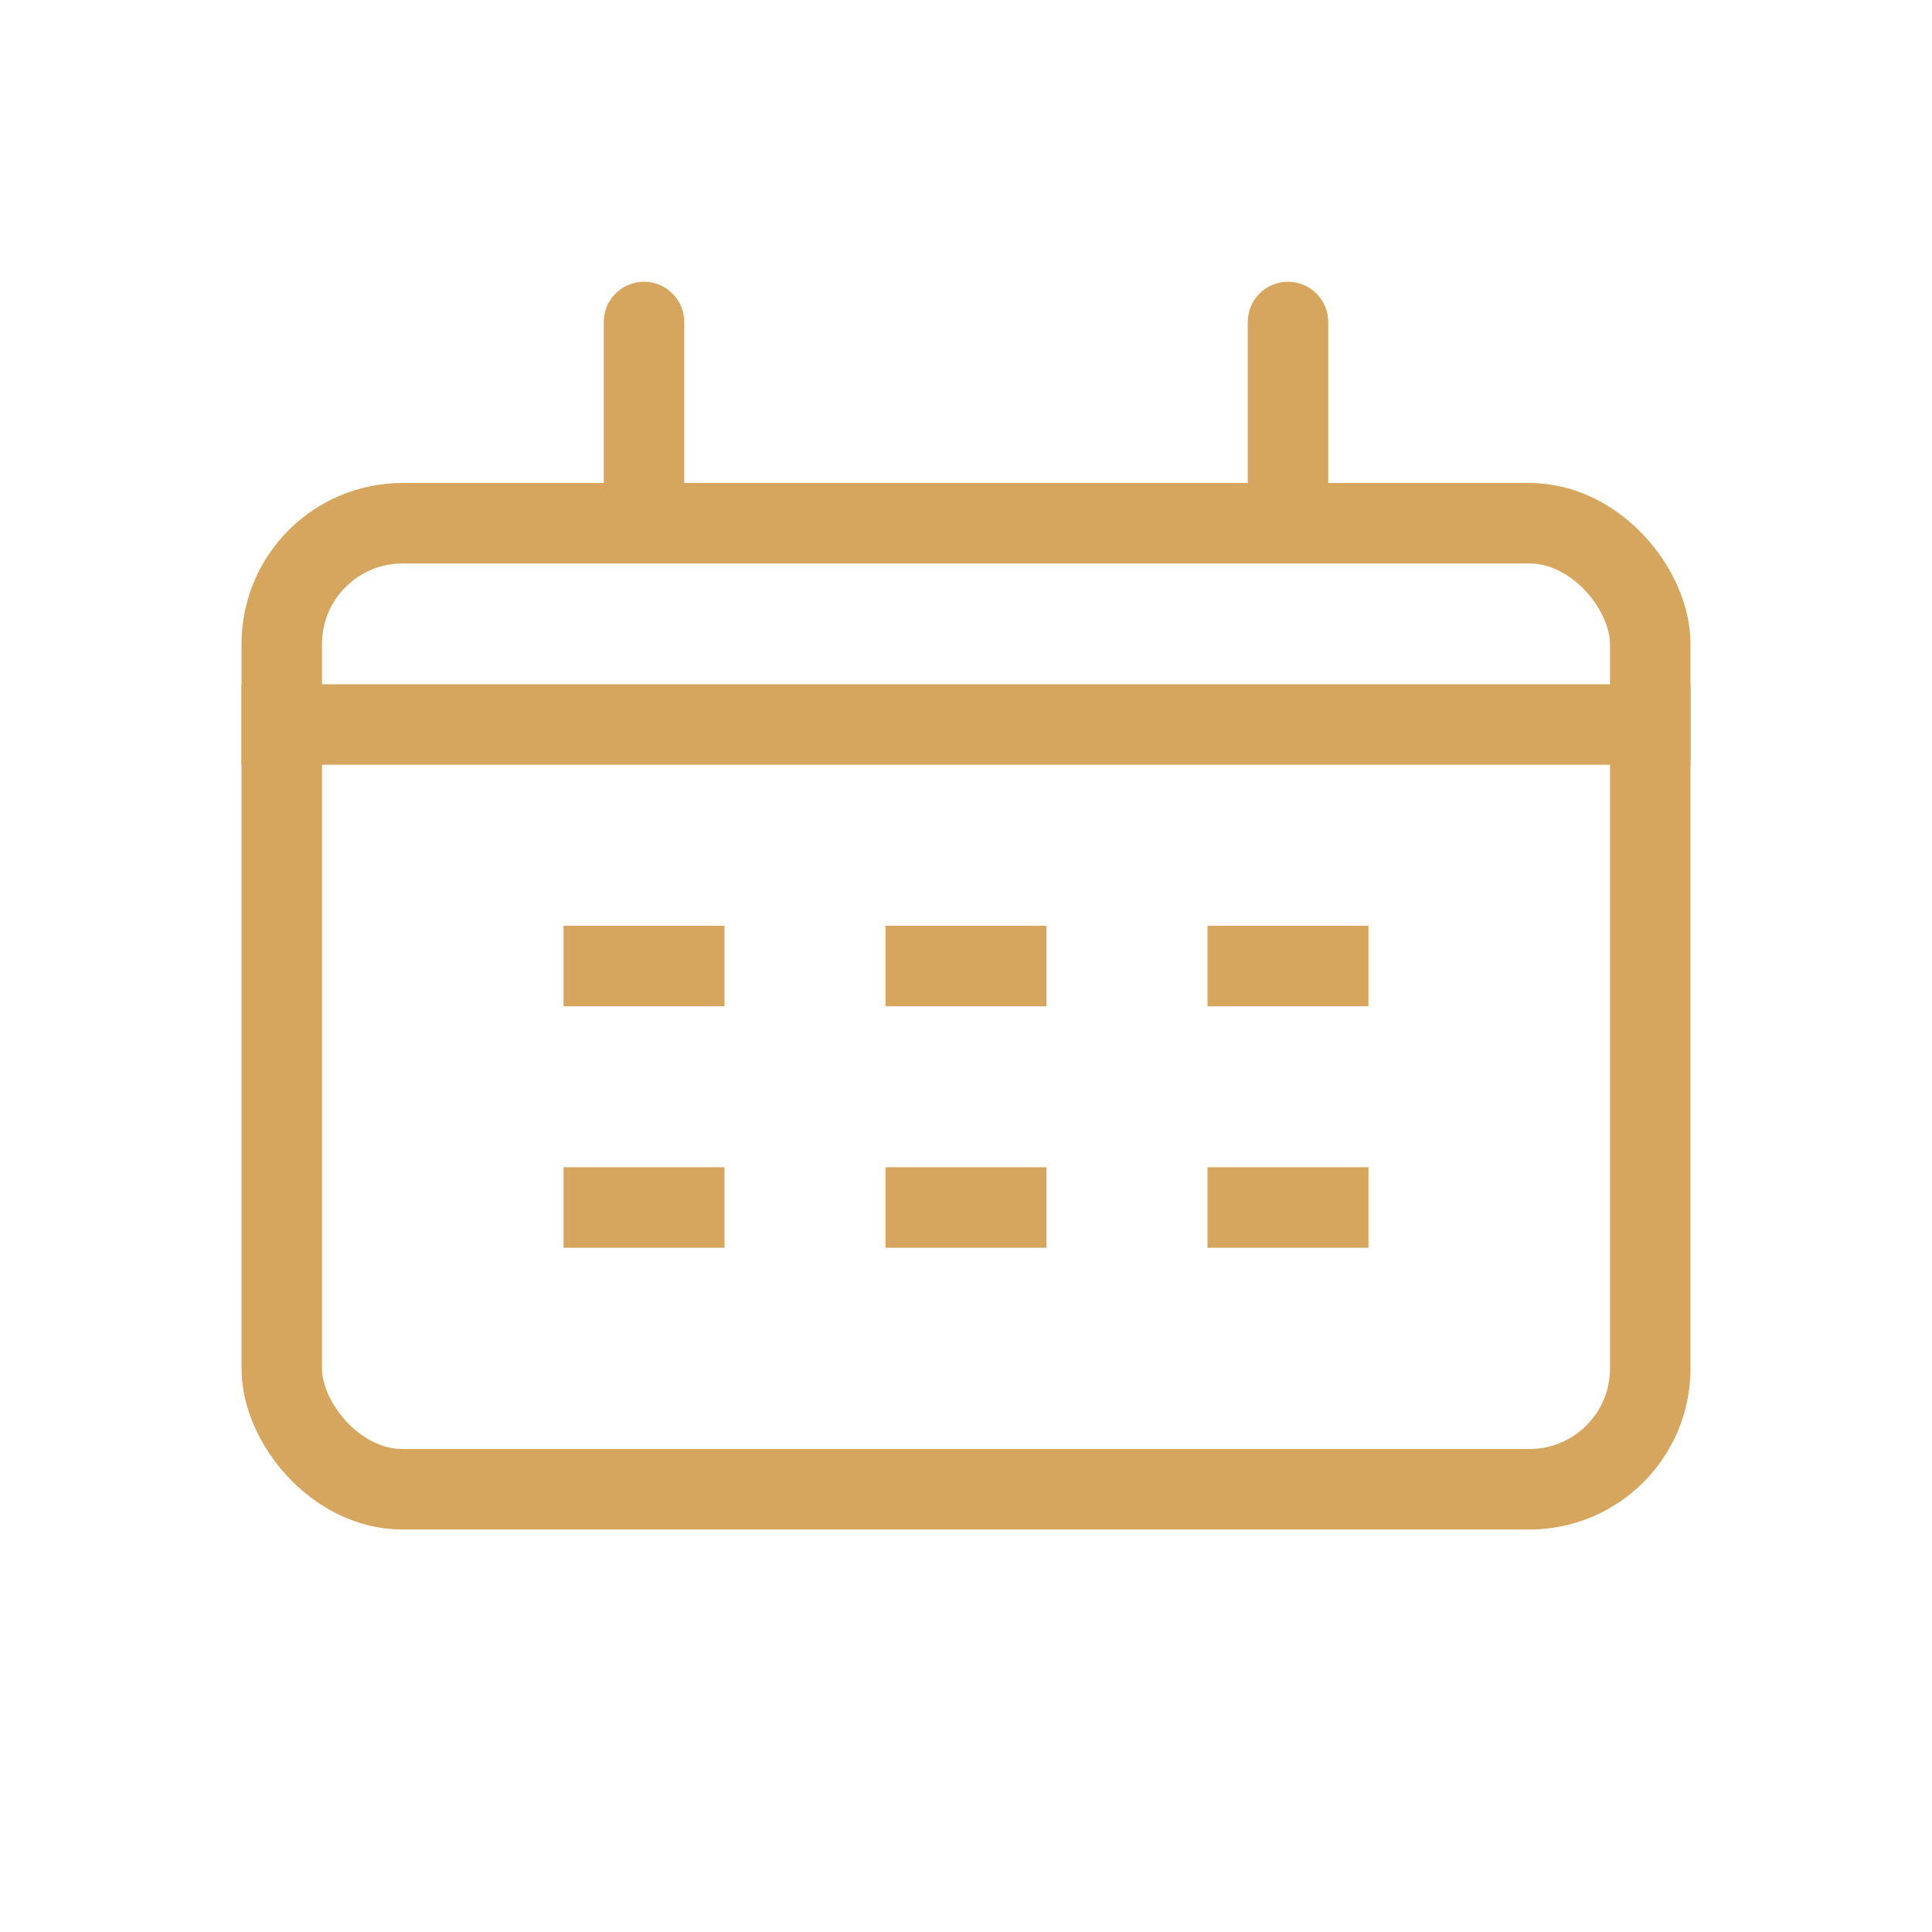
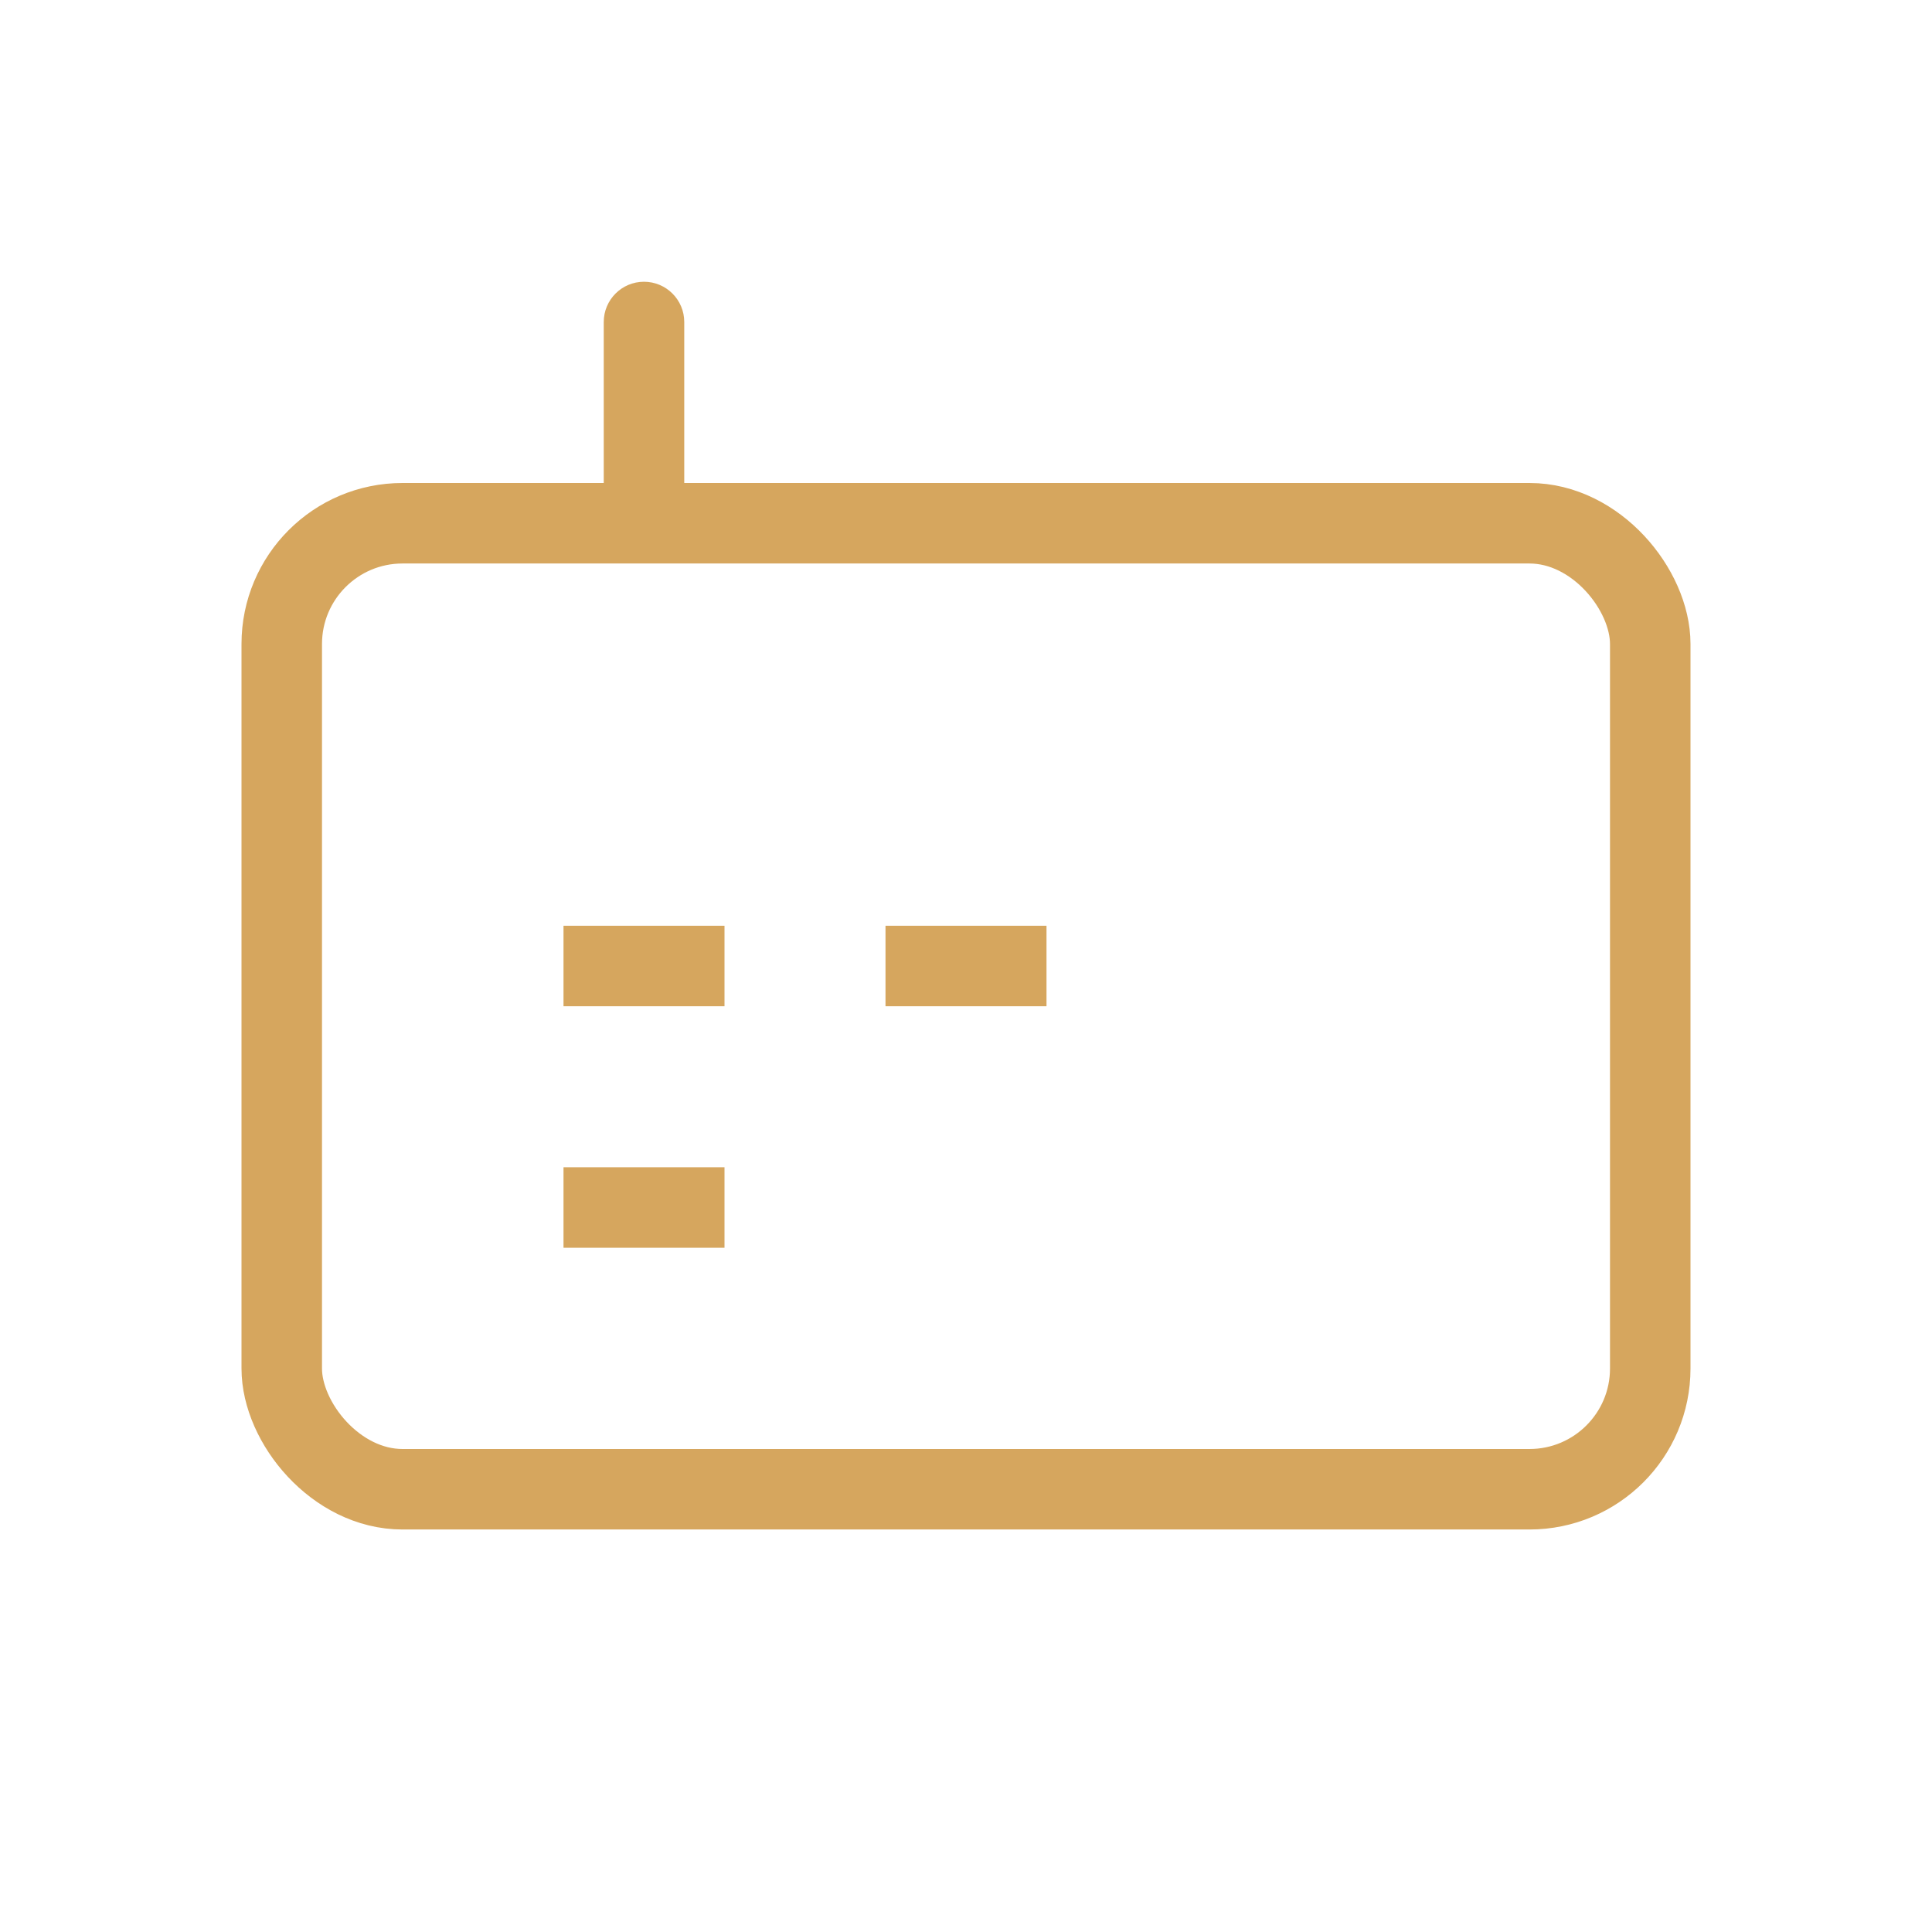
<svg xmlns="http://www.w3.org/2000/svg" width="24" height="24" viewBox="0 0 24 24" fill="none">
  <rect x="3.5" y="6.5" width="17" height="12" rx="1.5" stroke="#D6A65E" />
  <path d="M8.5 4C8.5 3.724 8.276 3.5 8 3.5C7.724 3.5 7.5 3.724 7.5 4H8.5ZM7.5 4V6H8.5V4H7.5Z" fill="#D6A65E" />
-   <path d="M16.5 4C16.5 3.724 16.276 3.5 16 3.5C15.724 3.5 15.5 3.724 15.5 4H16.5ZM15.5 4V6H16.5V4H15.5Z" fill="#D6A65E" />
-   <path d="M3 9H21" stroke="#D6A65E" stroke-miterlimit="10" />
  <path d="M7 12H9" stroke="#D6A65E" stroke-miterlimit="10" />
  <path d="M7 15H9" stroke="#D6A65E" stroke-miterlimit="10" />
-   <path d="M15 12H17" stroke="#D6A65E" stroke-miterlimit="10" />
  <path d="M11 12H13" stroke="#D6A65E" stroke-miterlimit="10" />
-   <path d="M15 15H17" stroke="#D6A65E" stroke-miterlimit="10" />
-   <path d="M11 15H13" stroke="#D6A65E" stroke-miterlimit="10" />
</svg>